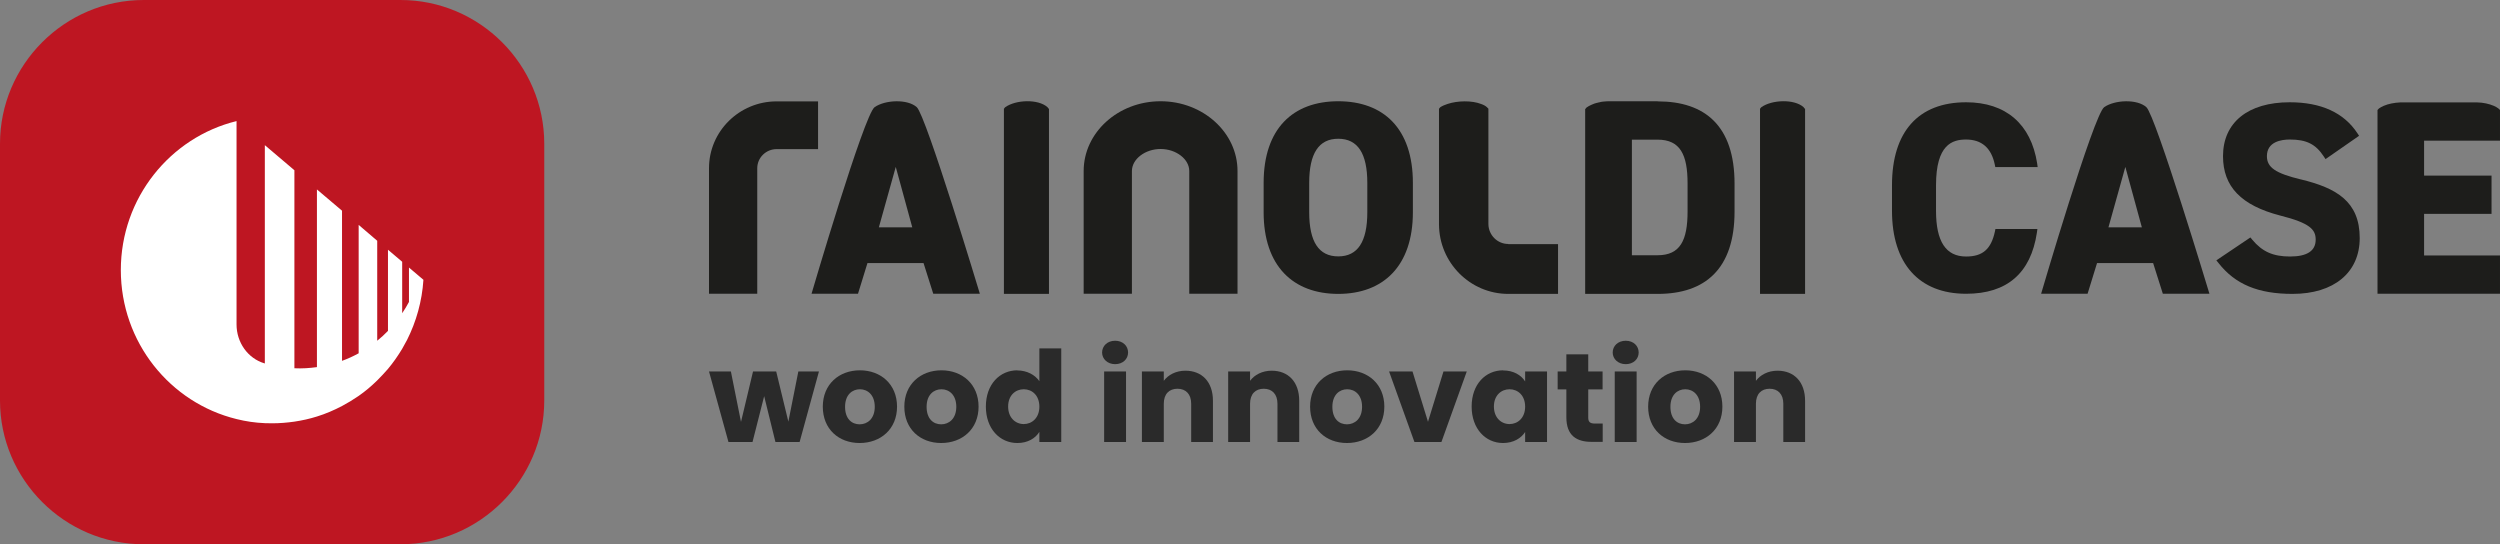
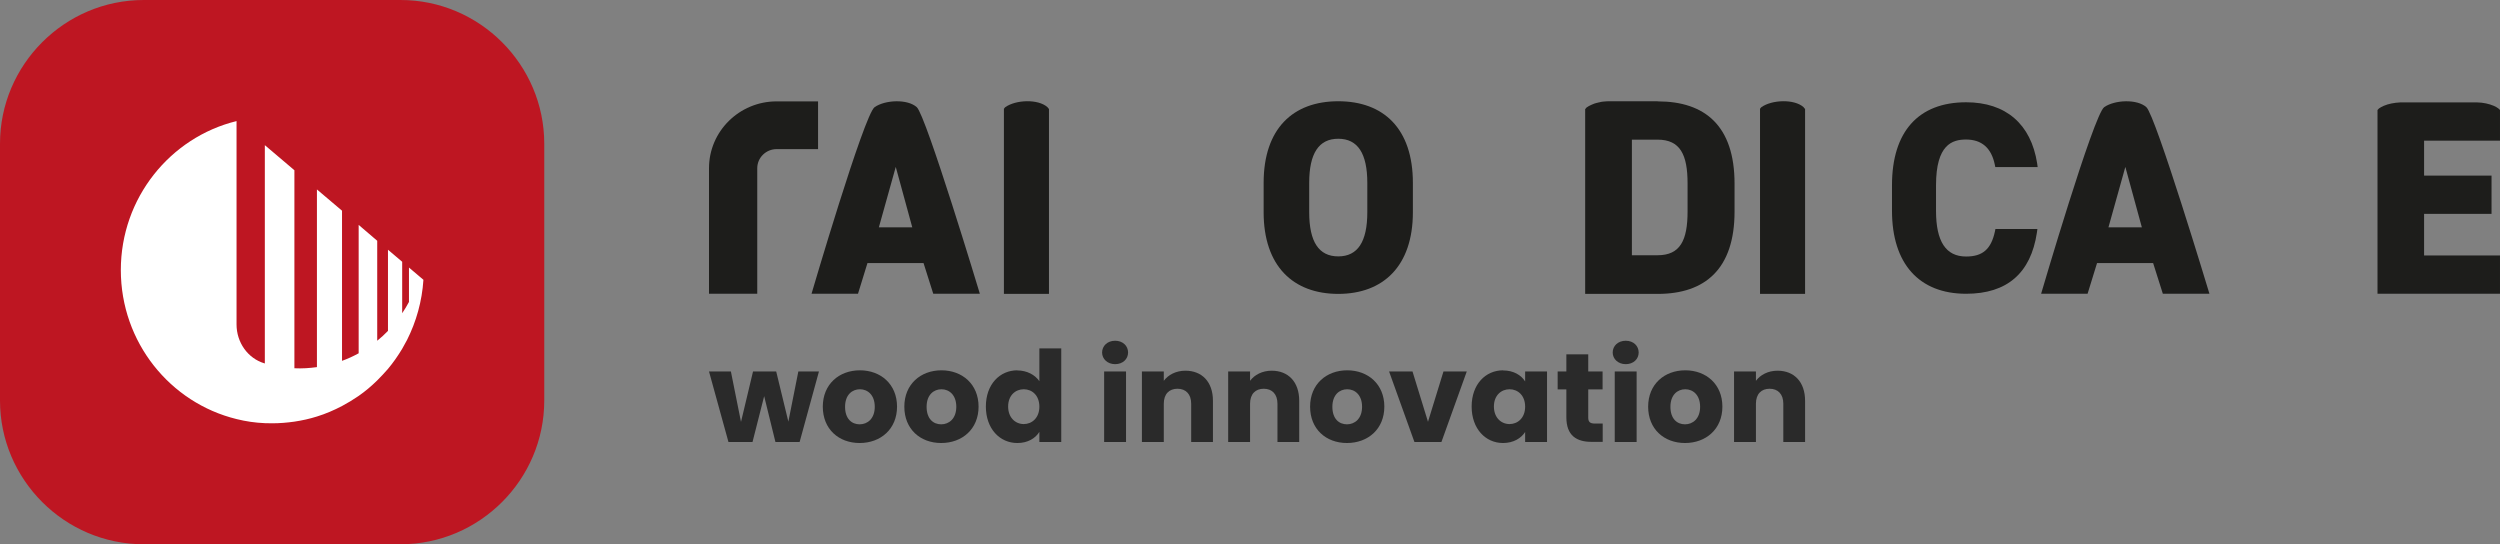
<svg xmlns="http://www.w3.org/2000/svg" id="Livello_2" data-name="Livello 2" viewBox="0 0 195.31 42.52">
  <rect x="0" y="0" width="195.31" height="42.52" fill="#808080" stroke="none" />
  <defs>
    <style> .cls-1 { fill: #fff; } .cls-2 { fill: #be1622; } .cls-3 { fill: #1d1d1b; } .cls-4 { fill: #2a2a2a; } </style>
  </defs>
  <g id="logos">
    <g>
      <path class="cls-2" d="m42.52,31.29V11.23c0-6.18-5.05-11.23-11.23-11.23H11.23C5.05,0,0,5.05,0,11.23v20.06c0,6.18,5.05,11.23,11.23,11.23h20.06c6.18,0,11.23-5.05,11.23-11.23Z" />
      <path class="cls-1" d="m31.95,20.9v2.66s0,.02,0,.03c-.16.3-.34.6-.53.88v-4.02l-1.11-.94v6.34c-.26.27-.54.53-.84.77v-7.81l-1.45-1.24v10.03c-.42.23-.85.43-1.3.59v-11.73l-1.96-1.66v13.88c-.57.08-1.16.12-1.76.09,0,0,0,0,0,0v-15.47l-2.31-1.96v17.05s-.02,0-.02,0c-1.32-.39-2.19-1.65-2.19-3.04v-15.89c-5.18,1.27-9.04,6-9.04,11.64s3.85,10.37,9.04,11.64c.72.18,1.46.29,2.22.32.19,0,.38.01.57.01.59,0,1.17-.05,1.73-.13.6-.09,1.19-.22,1.76-.4.68-.21,1.33-.49,1.96-.82.45-.24.88-.5,1.3-.79.52-.36,1-.77,1.45-1.21.29-.29.57-.59.84-.9.41-.49.78-1.02,1.11-1.57.13-.23.26-.46.38-.69.72-1.43,1.17-3.02,1.28-4.7l-1.12-.95Z" />
      <g>
        <path class="cls-3" d="m110.38,16.58c0,4.21-2.32,6.38-5.83,6.38s-5.83-2.16-5.83-6.38v-2.29c0-4.24,2.29-6.38,5.83-6.38s5.83,2.14,5.83,6.38v2.29Zm-8.1,0c0,2.31.75,3.45,2.27,3.45s2.27-1.14,2.27-3.45v-2.29c0-2.31-.75-3.45-2.27-3.45s-2.27,1.14-2.27,3.45v2.29Z" />
        <path class="cls-3" d="m129.5,7.91h-3.84c-.07,0-.14,0-.21.01,0,0,0,0,0,0-.08,0-.15.01-.23.02-.02,0-.05,0-.07.01-.05,0-.1.02-.15.03-.03,0-.06.01-.08.02-.05,0-.09.02-.13.03-.03,0-.06.02-.09.02-.04.01-.08.02-.13.04-.03,0-.05.02-.08.03-.04.01-.08.03-.12.05-.02.01-.05.02-.07.03-.04.02-.08.04-.12.06-.02,0-.04.02-.06.03-.06.03-.11.06-.16.1-.02.01-.03.03-.05.05-.02.02-.03.04-.05.07,0,0,0,0,0,0h0s0,0,0,0c0,0,0,0,0,0h-.02v14.45h5.67c3.71,0,6-1.96,6-6.43v-2.18c0-4.51-2.3-6.43-6-6.43Zm2.34,8.61c0,2.25-.57,3.42-2.34,3.42h-2.01v-9.03h2.01c1.77,0,2.34,1.18,2.34,3.42v2.18Z" />
        <path class="cls-3" d="m67.04,22.95h-3.64s4.11-14.01,4.93-14.58,2.56-.65,3.29,0,4.93,14.58,4.93,14.58h-3.64l-.76-2.4h-4.38l-.74,2.4Zm2.94-9.91l-1.32,4.72h2.61l-1.29-4.72Z" />
        <path class="cls-3" d="m59.16,22.95h-3.77v-9.81c0-2.88,2.37-5.22,5.28-5.22h3.24v3.73h-3.24c-.83,0-1.51.67-1.51,1.49v9.81Z" />
        <path class="cls-3" d="m140.99,8.49c-.03-.05-.06-.09-.09-.12-.73-.65-2.47-.58-3.29,0-.03.02-.06.06-.1.12h-.01v14.47h3.52v-14.47h-.03Z" />
        <path class="cls-3" d="m81.92,8.49c-.03-.05-.06-.09-.09-.12-.73-.65-2.47-.58-3.29,0-.03.02-.06.06-.1.12h-.01v14.47s3.52,0,3.52,0v-2.97s0-11.45,0-11.45v-.05h-.03Z" />
-         <path class="cls-3" d="m90.67,7.91c-3.32,0-6.01,2.45-6.01,5.45v9.59h3.77v-9.59c0-.93,1.03-1.72,2.24-1.72s2.24.79,2.24,1.72v9.59h3.77v-9.59c0-3.01-2.7-5.45-6.01-5.45Z" />
-         <path class="cls-3" d="m117.83,19.06c-.85,0-1.54-.7-1.55-1.55v-9.02h0s-.12-.12-.12-.12c-.12-.11-.28-.19-.46-.25-.72-.28-1.83-.26-2.61,0-.21.07-.41.15-.56.25-.03.02-.06.06-.1.12h-.01v9.02c0,3,2.43,5.45,5.41,5.45h3.89v-3.89h-3.89Z" />
      </g>
      <g>
        <path class="cls-3" d="m163.1,22.95h-3.64s4.11-14.01,4.93-14.58,2.56-.65,3.29,0,4.93,14.58,4.93,14.58h-3.64l-.76-2.4h-4.38l-.74,2.4Zm2.94-9.91l-1.32,4.72h2.61l-1.29-4.72Z" />
        <path class="cls-3" d="m153.59,10.9c1.23,0,1.98.66,2.25,1.95l.04.2h3.31l-.04-.29c-.48-3.07-2.45-4.77-5.55-4.77-3.73,0-5.79,2.3-5.79,6.48v2c0,4.12,2.11,6.48,5.79,6.48,3.19,0,5.05-1.6,5.53-4.77l.04-.29h-3.28l-.04.2c-.3,1.38-.96,1.95-2.25,1.95-1.58,0-2.35-1.17-2.35-3.57v-2c0-3.17,1.26-3.57,2.35-3.57Z" />
-         <path class="cls-3" d="m179.76,14.02c-1.99-.48-2.66-.94-2.66-1.82,0-1.13,1.12-1.3,1.79-1.3,1.3,0,2.02.36,2.65,1.32l.14.21,2.62-1.82-.13-.2c-1.06-1.61-2.84-2.42-5.29-2.42-3.26,0-5.21,1.58-5.21,4.21,0,2.38,1.42,3.85,4.47,4.64,2.34.59,2.77,1.1,2.77,1.88,0,.88-.67,1.32-2,1.32s-2.18-.38-2.96-1.32l-.14-.17-2.66,1.79.17.21c1.3,1.66,3.09,2.41,5.78,2.41,3.24,0,5.25-1.67,5.25-4.36,0-2.87-1.83-3.91-4.58-4.58Z" />
        <path class="cls-3" d="m195.18,8.47c-.1-.08-.22-.14-.35-.2-.37-.16-.84-.26-1.3-.27h-.01s-1.85,0-1.85,0h-4.15s.05,0,.08,0h0s-.05,0-.08,0c-.46.02-.93.11-1.3.27-.13.06-.25.12-.36.2-.03.02-.06.06-.1.11h-.02s0,0,0,0v14.37h9.57v-2.99h-5.93v-3.25h5.27v-2.99h-5.27v-2.73h5.93v-2.4" />
      </g>
      <g>
        <path class="cls-4" d="m55.39,29.02h1.71l.79,3.94.94-3.94h1.81l.95,3.92.78-3.92h1.61l-1.51,5.51h-1.89l-.88-3.58-.91,3.58h-1.88l-1.52-5.51Z" />
        <path class="cls-4" d="m67.16,34.61c-1.64,0-2.88-1.09-2.88-2.84s1.27-2.84,2.9-2.84,2.9,1.09,2.9,2.84-1.28,2.84-2.92,2.84Zm0-1.46c.61,0,1.18-.44,1.18-1.37s-.56-1.37-1.16-1.37-1.16.43-1.16,1.37.52,1.37,1.14,1.37Z" />
        <path class="cls-4" d="m73.53,34.61c-1.64,0-2.88-1.09-2.88-2.84s1.27-2.84,2.9-2.84,2.9,1.09,2.9,2.84-1.28,2.84-2.92,2.84Zm0-1.46c.61,0,1.18-.44,1.18-1.37s-.56-1.37-1.16-1.37-1.16.43-1.16,1.37.52,1.37,1.14,1.37Z" />
        <path class="cls-4" d="m79.48,28.94c.74,0,1.38.34,1.72.84v-2.56h1.71v7.31h-1.71v-.79c-.31.5-.9.87-1.72.87-1.37,0-2.46-1.11-2.46-2.85s1.09-2.83,2.46-2.83Zm.5,1.47c-.64,0-1.22.47-1.22,1.35s.58,1.37,1.22,1.37,1.22-.48,1.22-1.36-.57-1.36-1.22-1.36Z" />
        <path class="cls-4" d="m86.1,27.54c0-.51.41-.92,1.02-.92s1.01.41,1.01.92-.41.91-1.01.91-1.02-.41-1.02-.91Zm.16,1.48h1.71v5.51h-1.71v-5.51Z" />
        <path class="cls-4" d="m93.06,31.54c0-.75-.42-1.17-1.07-1.17s-1.07.41-1.07,1.17v2.99h-1.71v-5.51h1.71v.73c.34-.46.94-.79,1.69-.79,1.29,0,2.15.87,2.15,2.35v3.22h-1.7v-2.99Z" />
        <path class="cls-4" d="m99.8,31.54c0-.75-.42-1.17-1.07-1.17s-1.07.41-1.07,1.17v2.99h-1.71v-5.51h1.71v.73c.34-.46.94-.79,1.69-.79,1.29,0,2.15.87,2.15,2.35v3.22h-1.7v-2.99Z" />
        <path class="cls-4" d="m105.23,34.61c-1.64,0-2.88-1.09-2.88-2.84s1.27-2.84,2.9-2.84,2.9,1.09,2.9,2.84-1.28,2.84-2.92,2.84Zm0-1.46c.61,0,1.18-.44,1.18-1.37s-.56-1.37-1.16-1.37-1.16.43-1.16,1.37.52,1.37,1.14,1.37Z" />
        <path class="cls-4" d="m110.35,29.02l1.21,3.93,1.21-3.93h1.82l-1.98,5.51h-2.11l-1.98-5.51h1.83Z" />
        <path class="cls-4" d="m117.43,28.94c.83,0,1.42.38,1.72.86v-.78h1.71v5.51h-1.71v-.78c-.31.48-.9.86-1.73.86-1.36,0-2.45-1.11-2.45-2.85s1.09-2.83,2.46-2.83Zm.5,1.47c-.64,0-1.22.47-1.22,1.35s.58,1.37,1.22,1.37,1.22-.48,1.22-1.36-.57-1.36-1.22-1.36Z" />
        <path class="cls-4" d="m122.37,30.42h-.68v-1.4h.68v-1.34h1.71v1.34h1.12v1.4h-1.12v2.21c0,.33.14.46.52.46h.61v1.43h-.87c-1.16,0-1.97-.48-1.97-1.92v-2.19Z" />
        <path class="cls-4" d="m125.99,27.54c0-.51.41-.92,1.02-.92s1.01.41,1.01.92-.41.91-1.01.91-1.02-.41-1.02-.91Zm.16,1.48h1.71v5.51h-1.71v-5.51Z" />
        <path class="cls-4" d="m131.64,34.61c-1.64,0-2.88-1.09-2.88-2.84s1.27-2.84,2.9-2.84,2.9,1.09,2.9,2.84-1.28,2.84-2.92,2.84Zm0-1.46c.61,0,1.18-.44,1.18-1.37s-.56-1.37-1.16-1.37-1.16.43-1.16,1.37.52,1.37,1.14,1.37Z" />
        <path class="cls-4" d="m139.32,31.54c0-.75-.42-1.17-1.07-1.17s-1.07.41-1.07,1.17v2.99h-1.71v-5.51h1.71v.73c.34-.46.94-.79,1.69-.79,1.29,0,2.15.87,2.15,2.35v3.22h-1.7v-2.99Z" />
      </g>
    </g>
  </g>
</svg>